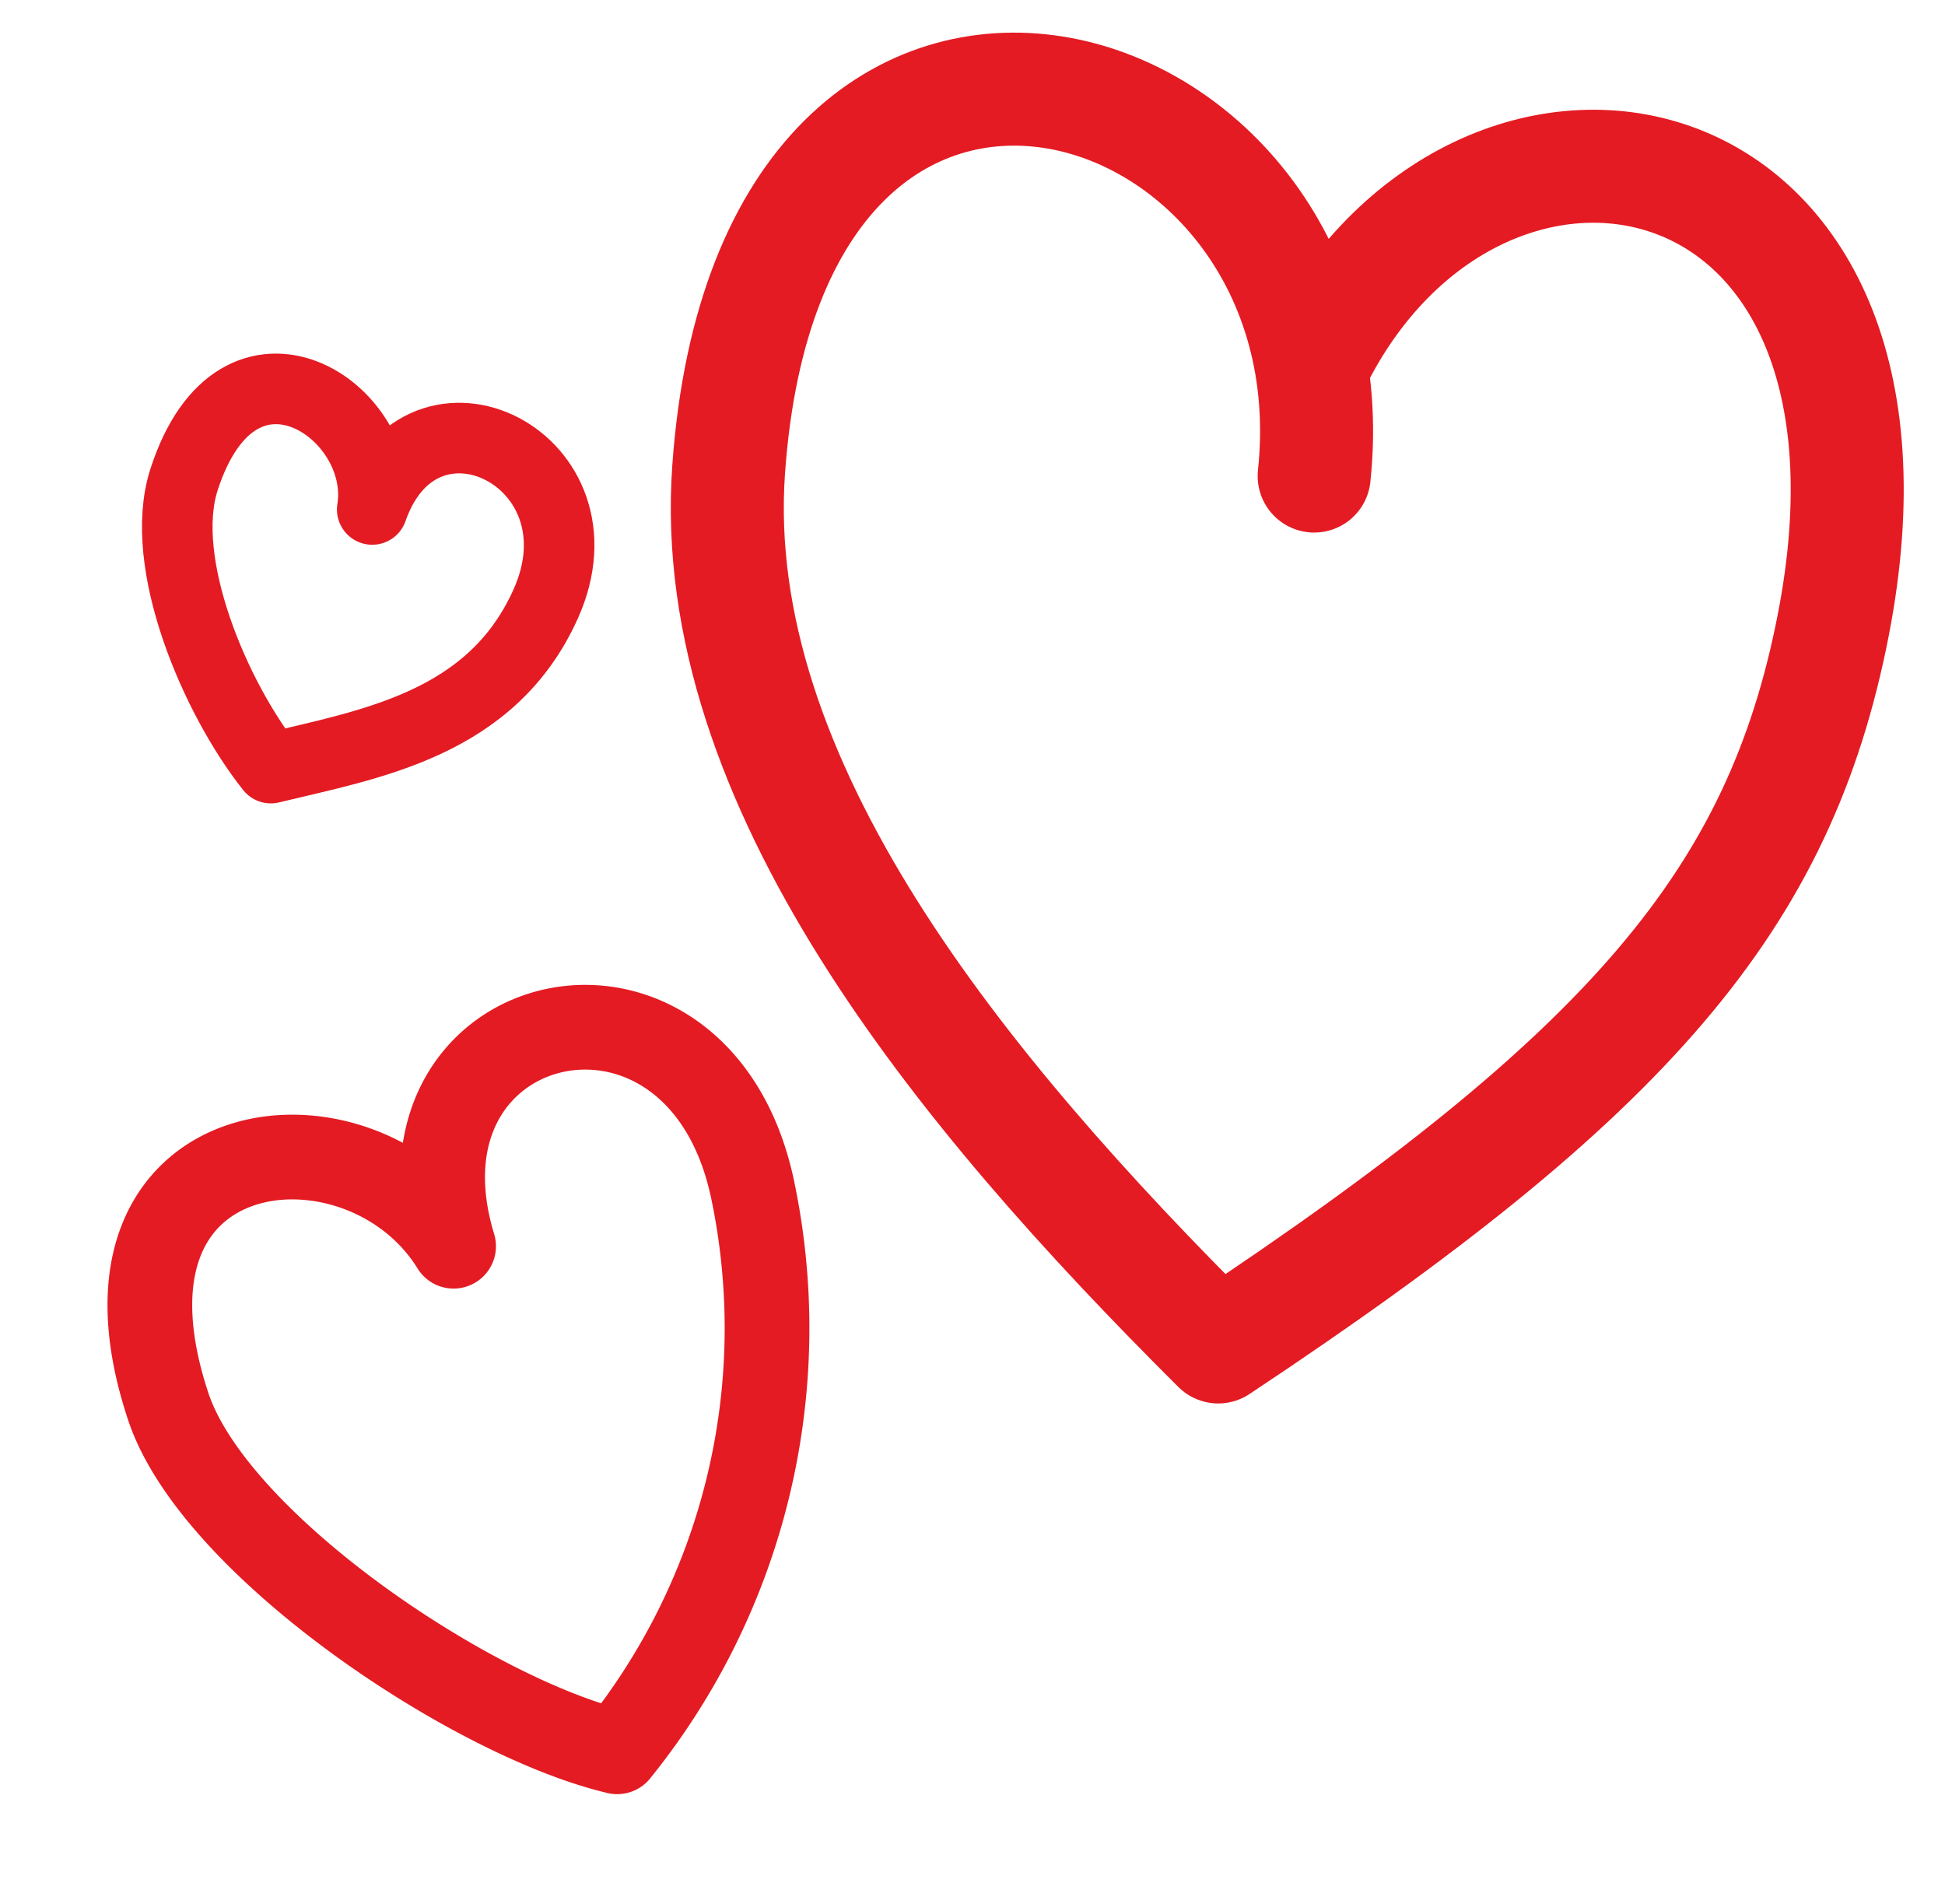
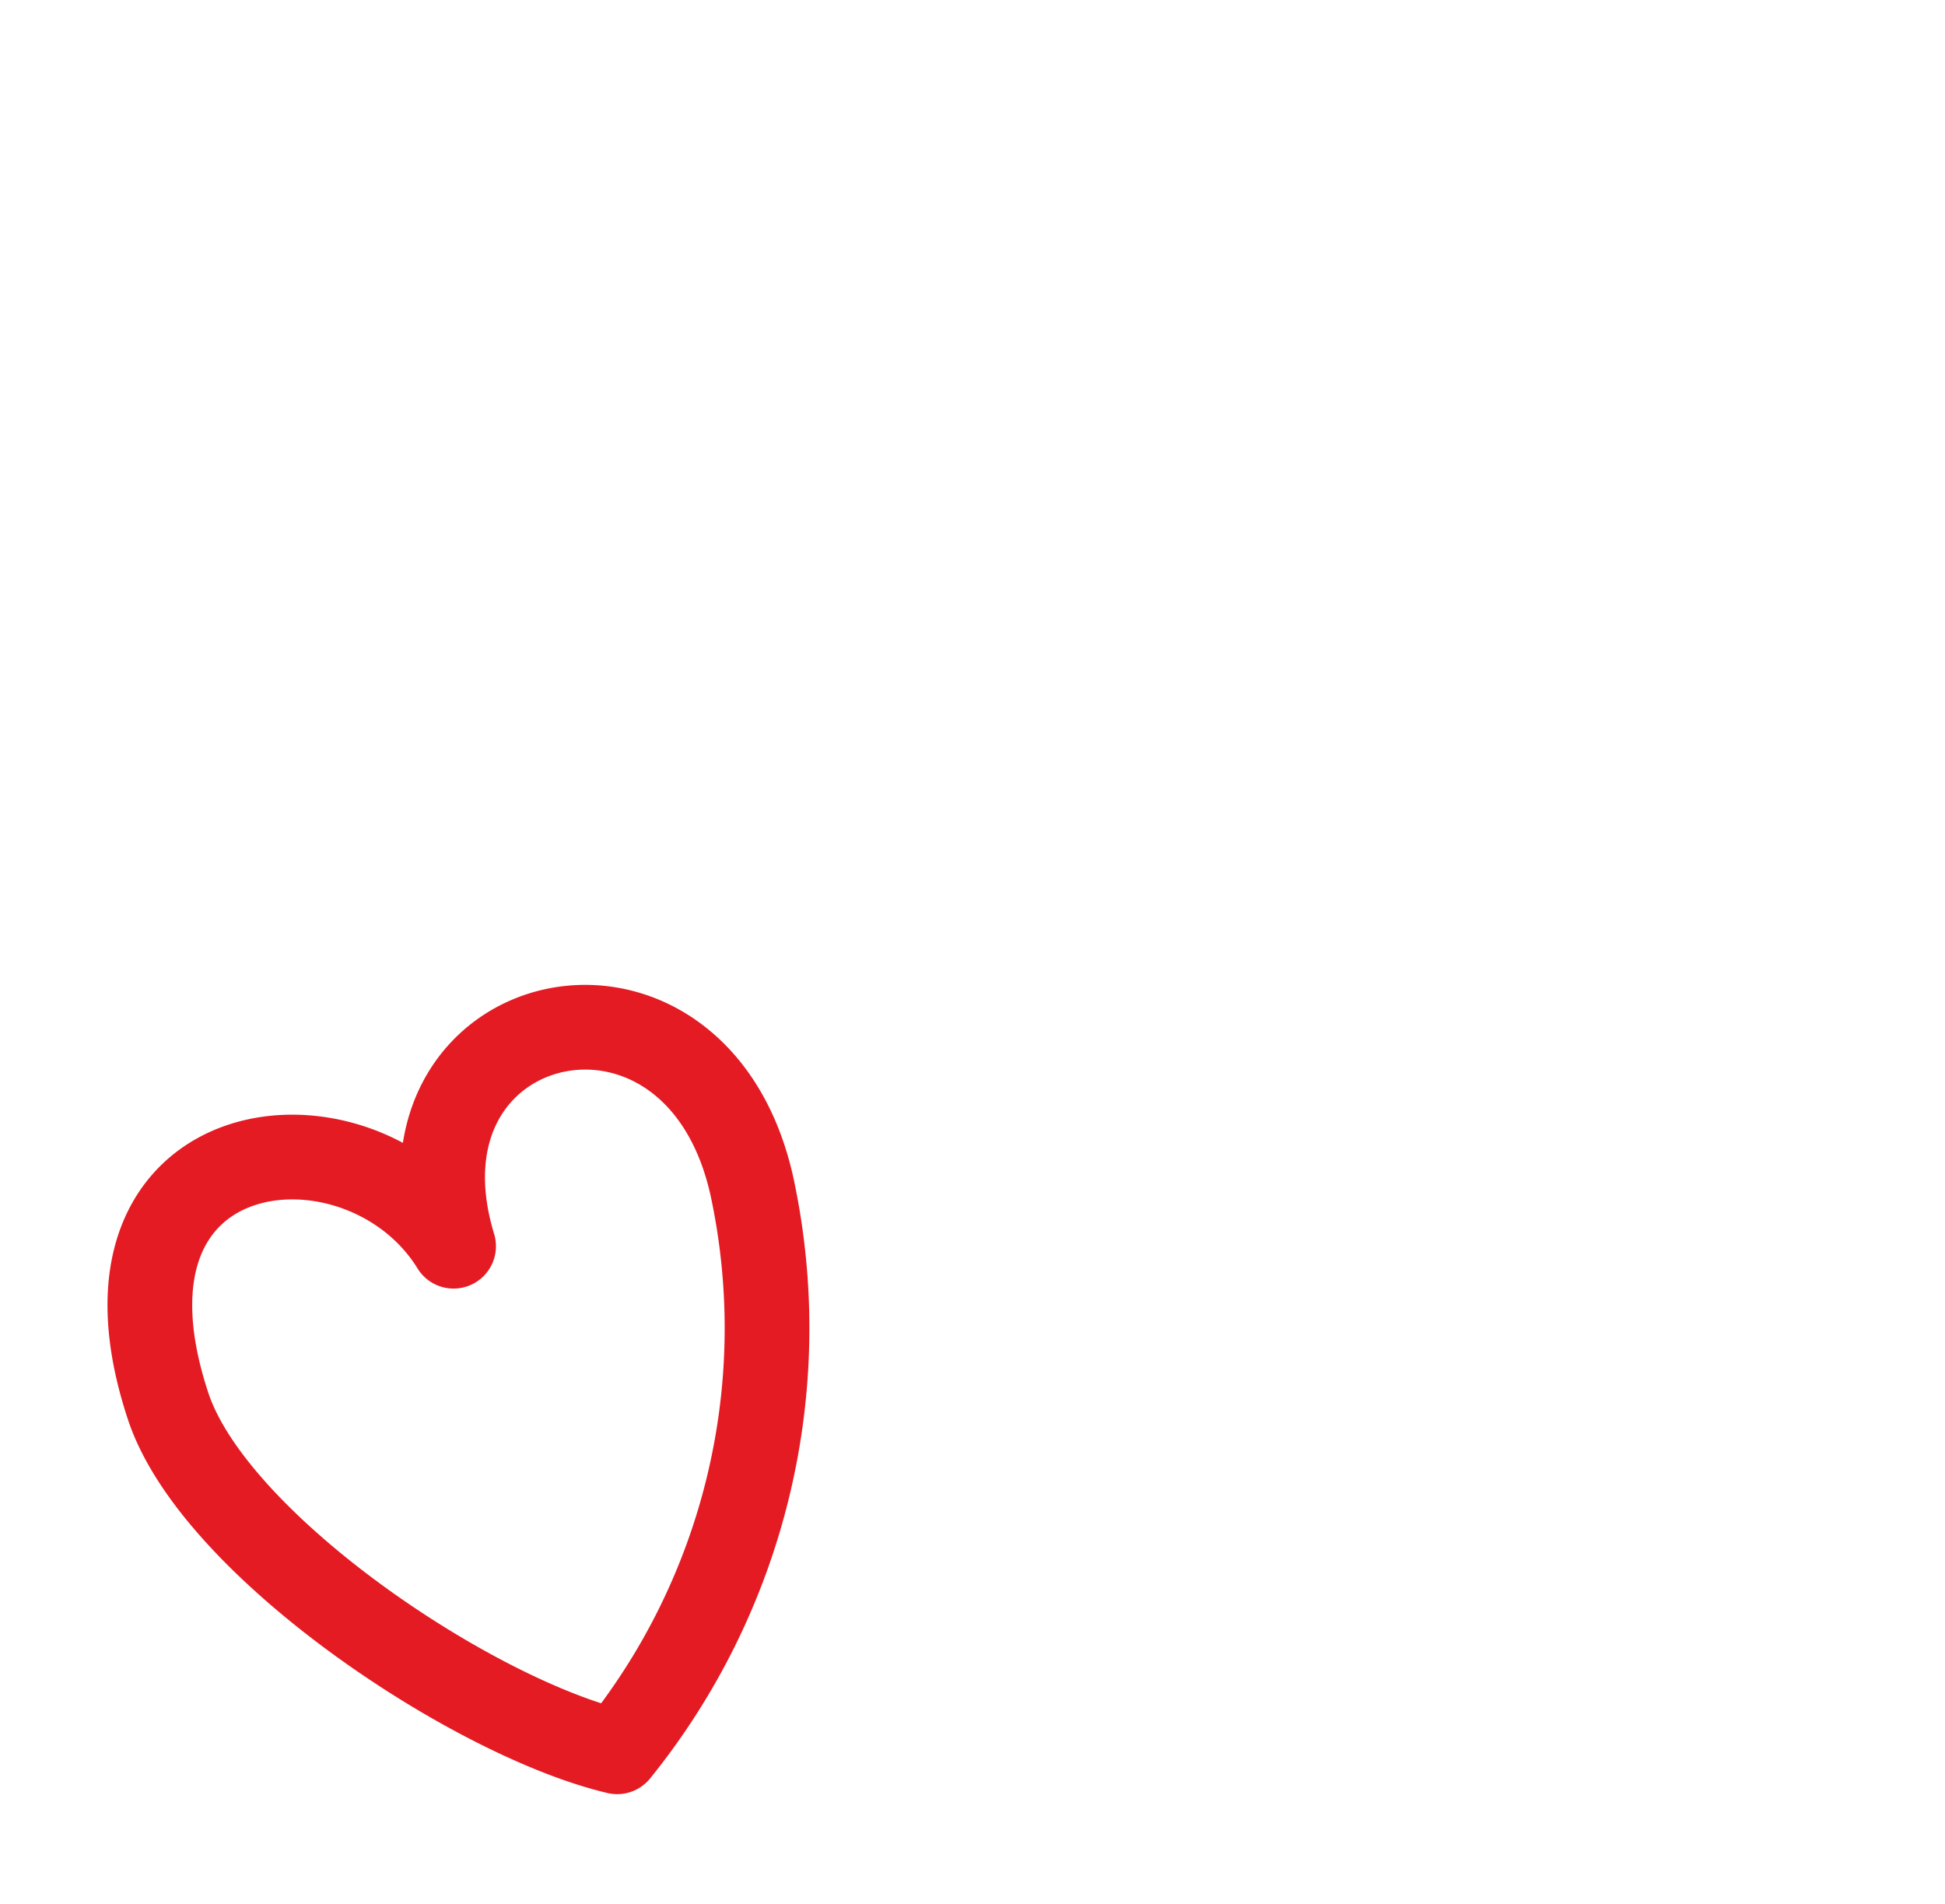
<svg xmlns="http://www.w3.org/2000/svg" width="68.885" height="67.422" viewBox="0 0 68.885 67.422">
  <g id="_icon_love_xl" data-name="_icon/love/xl" transform="translate(2.2 2.201)">
    <path id="Stroke_1" data-name="Stroke 1" d="M11.949,7.275C12.747,1.1,4.218-4.467.526,5.318-1.3,10.152,1.96,20.668,5.185,24.835a23.859,23.859,0,0,0,16.24-12.421C25.727,4.064,15.315-1.021,11.949,7.275Z" transform="translate(0 43.796) rotate(-39)" fill="none" stroke="#e41b23" stroke-linecap="round" stroke-linejoin="round" stroke-miterlimit="10" stroke-width="3" />
-     <path id="Stroke_3" data-name="Stroke 3" d="M20.654,12.551C20.668-2.4-.707-6.584.018,14.495.4,25.583,10.482,35.483,20.512,43.561c13.483-11.145,18.1-17.845,18.967-27.671,1.615-18.3-14.741-19.531-19.243-7.322" transform="matrix(0.995, 0.105, -0.105, 0.995, 25.11, 0)" fill="none" stroke="#e41b23" stroke-linecap="round" stroke-linejoin="round" stroke-miterlimit="10" stroke-width="4" />
-     <path id="Stroke_1_Copy" data-name="Stroke 1 Copy" d="M6.927,4.39C7.616.931,2.441-2.807.3,3.1c-1.056,2.92.848,7.8,2.715,10.321,3.57-.732,7.862-1.27,9.931-5.458C15.44,2.923,8.876-.621,6.927,4.39Z" transform="matrix(0.999, -0.035, 0.035, 0.999, 3.909, 11.697)" fill="none" stroke="#e41b23" stroke-linecap="round" stroke-linejoin="round" stroke-miterlimit="10" stroke-width="2.5" />
  </g>
</svg>